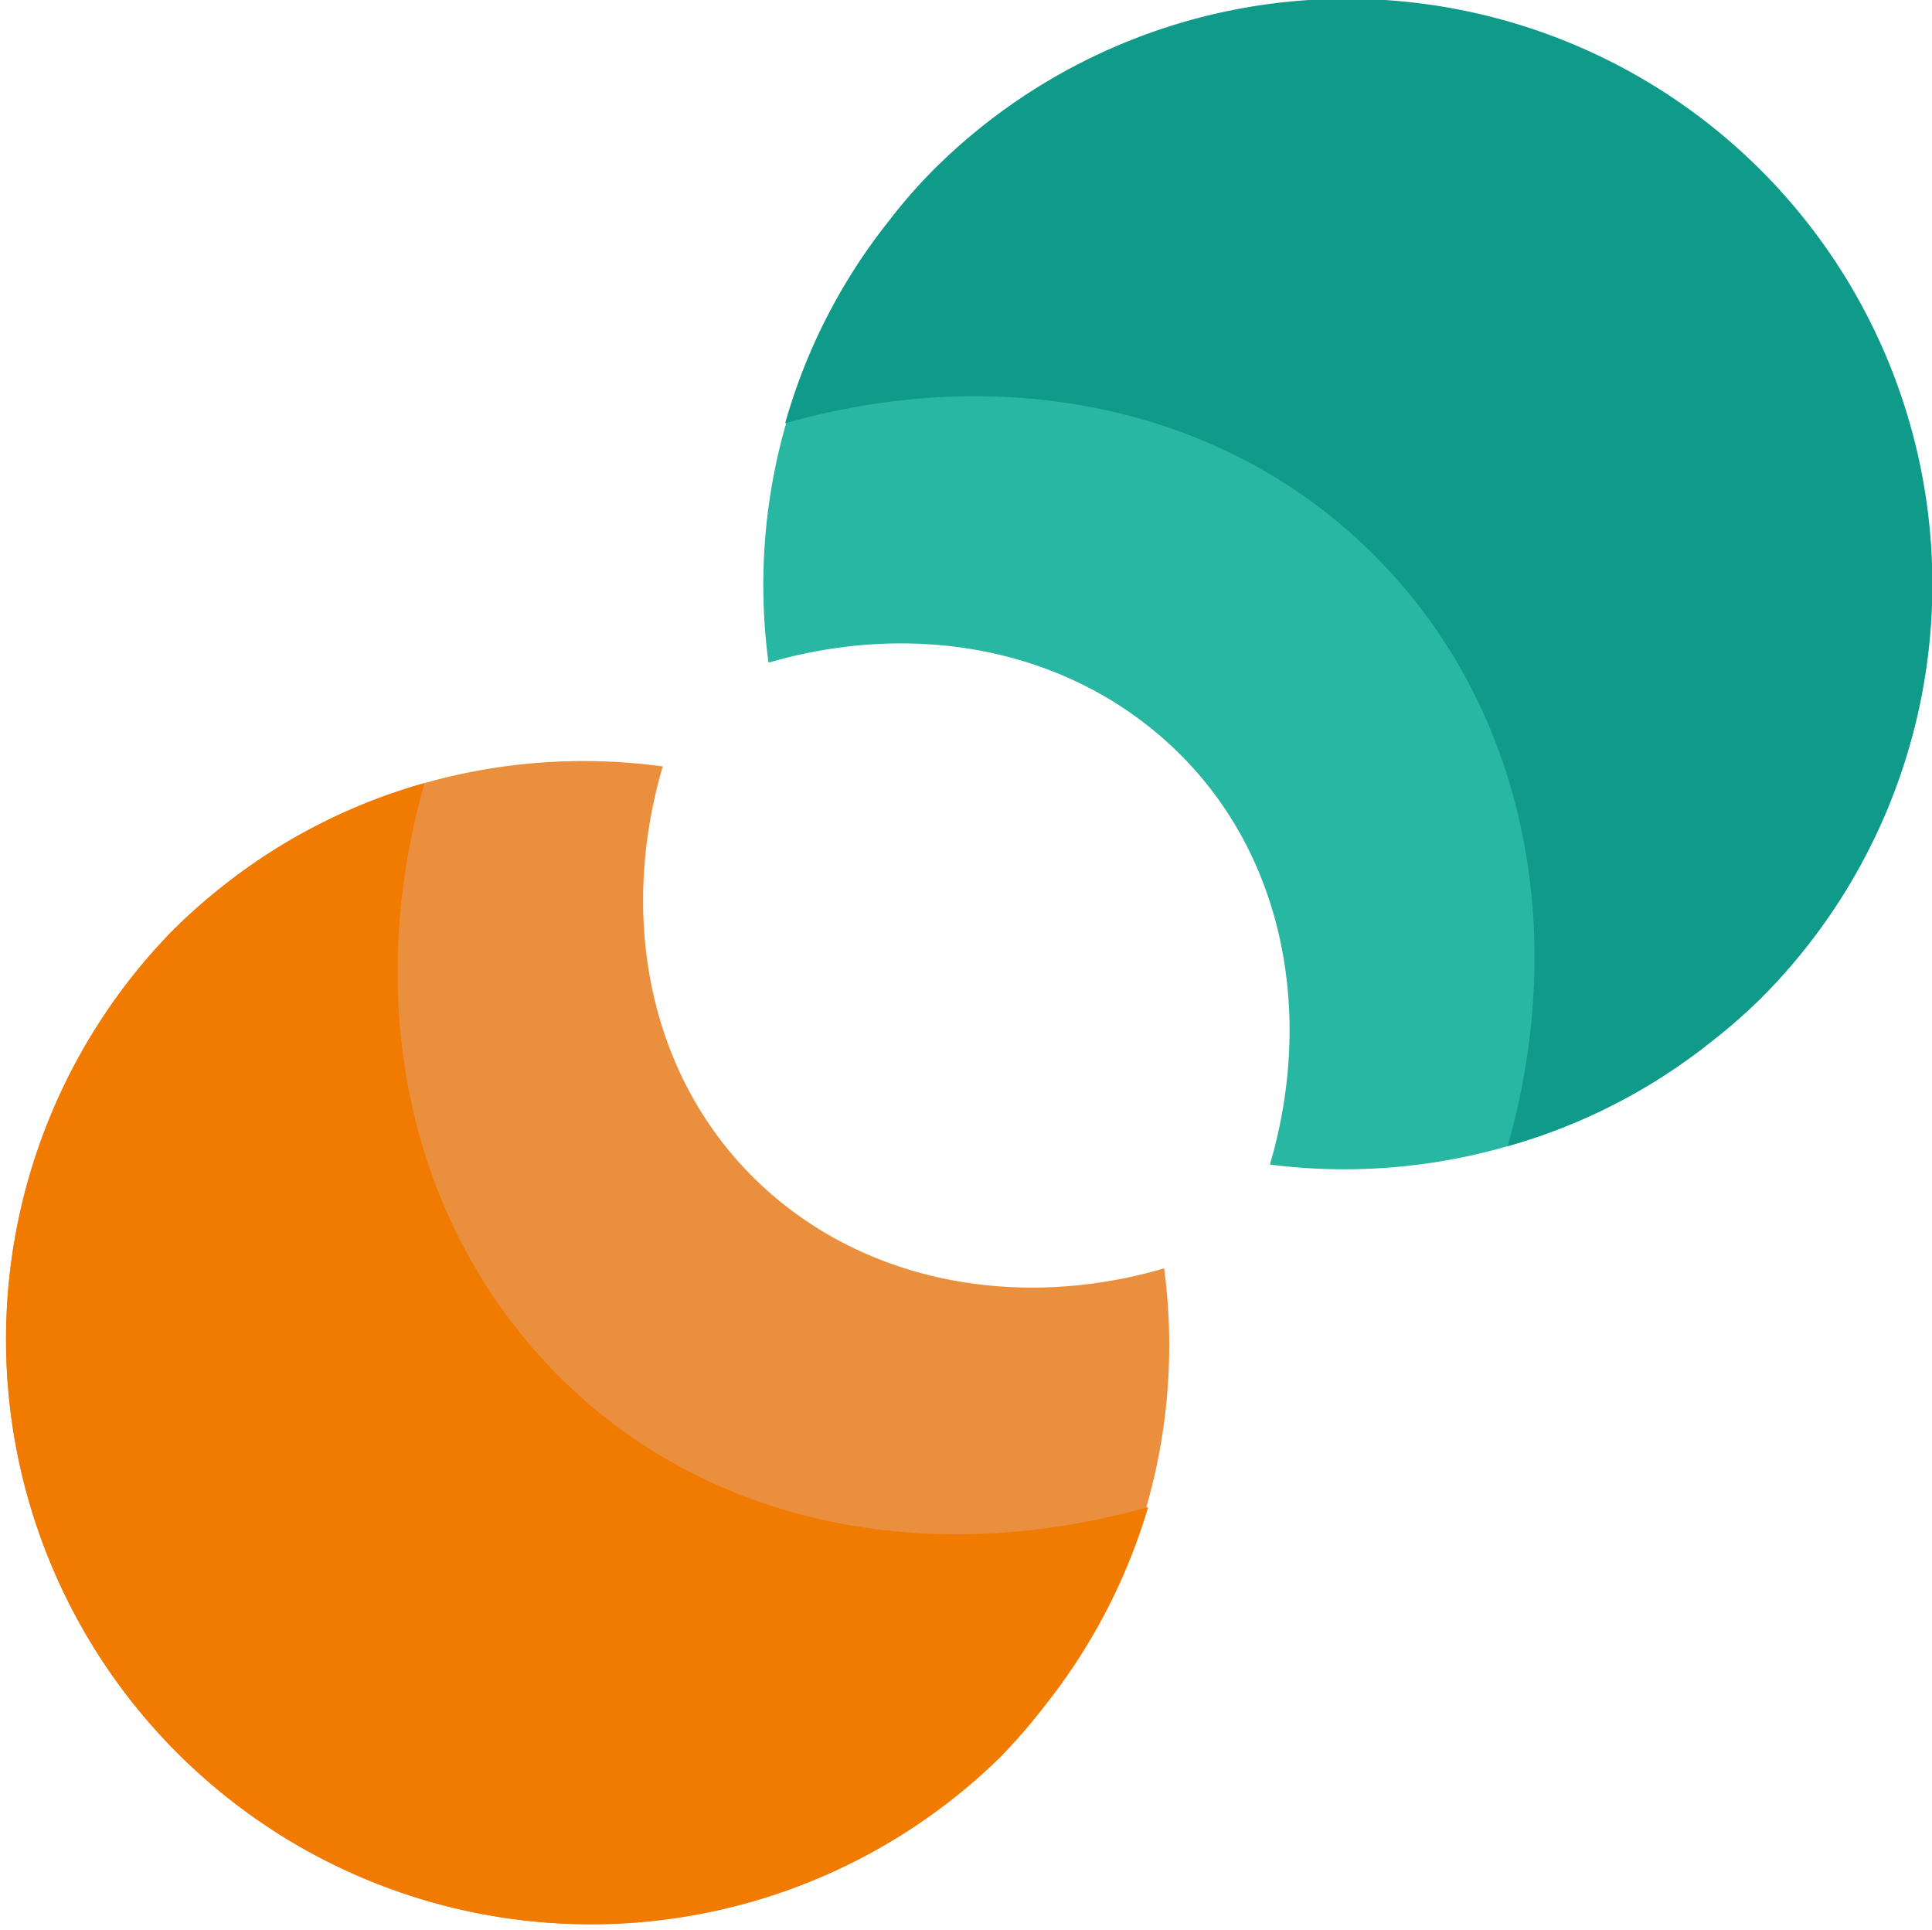
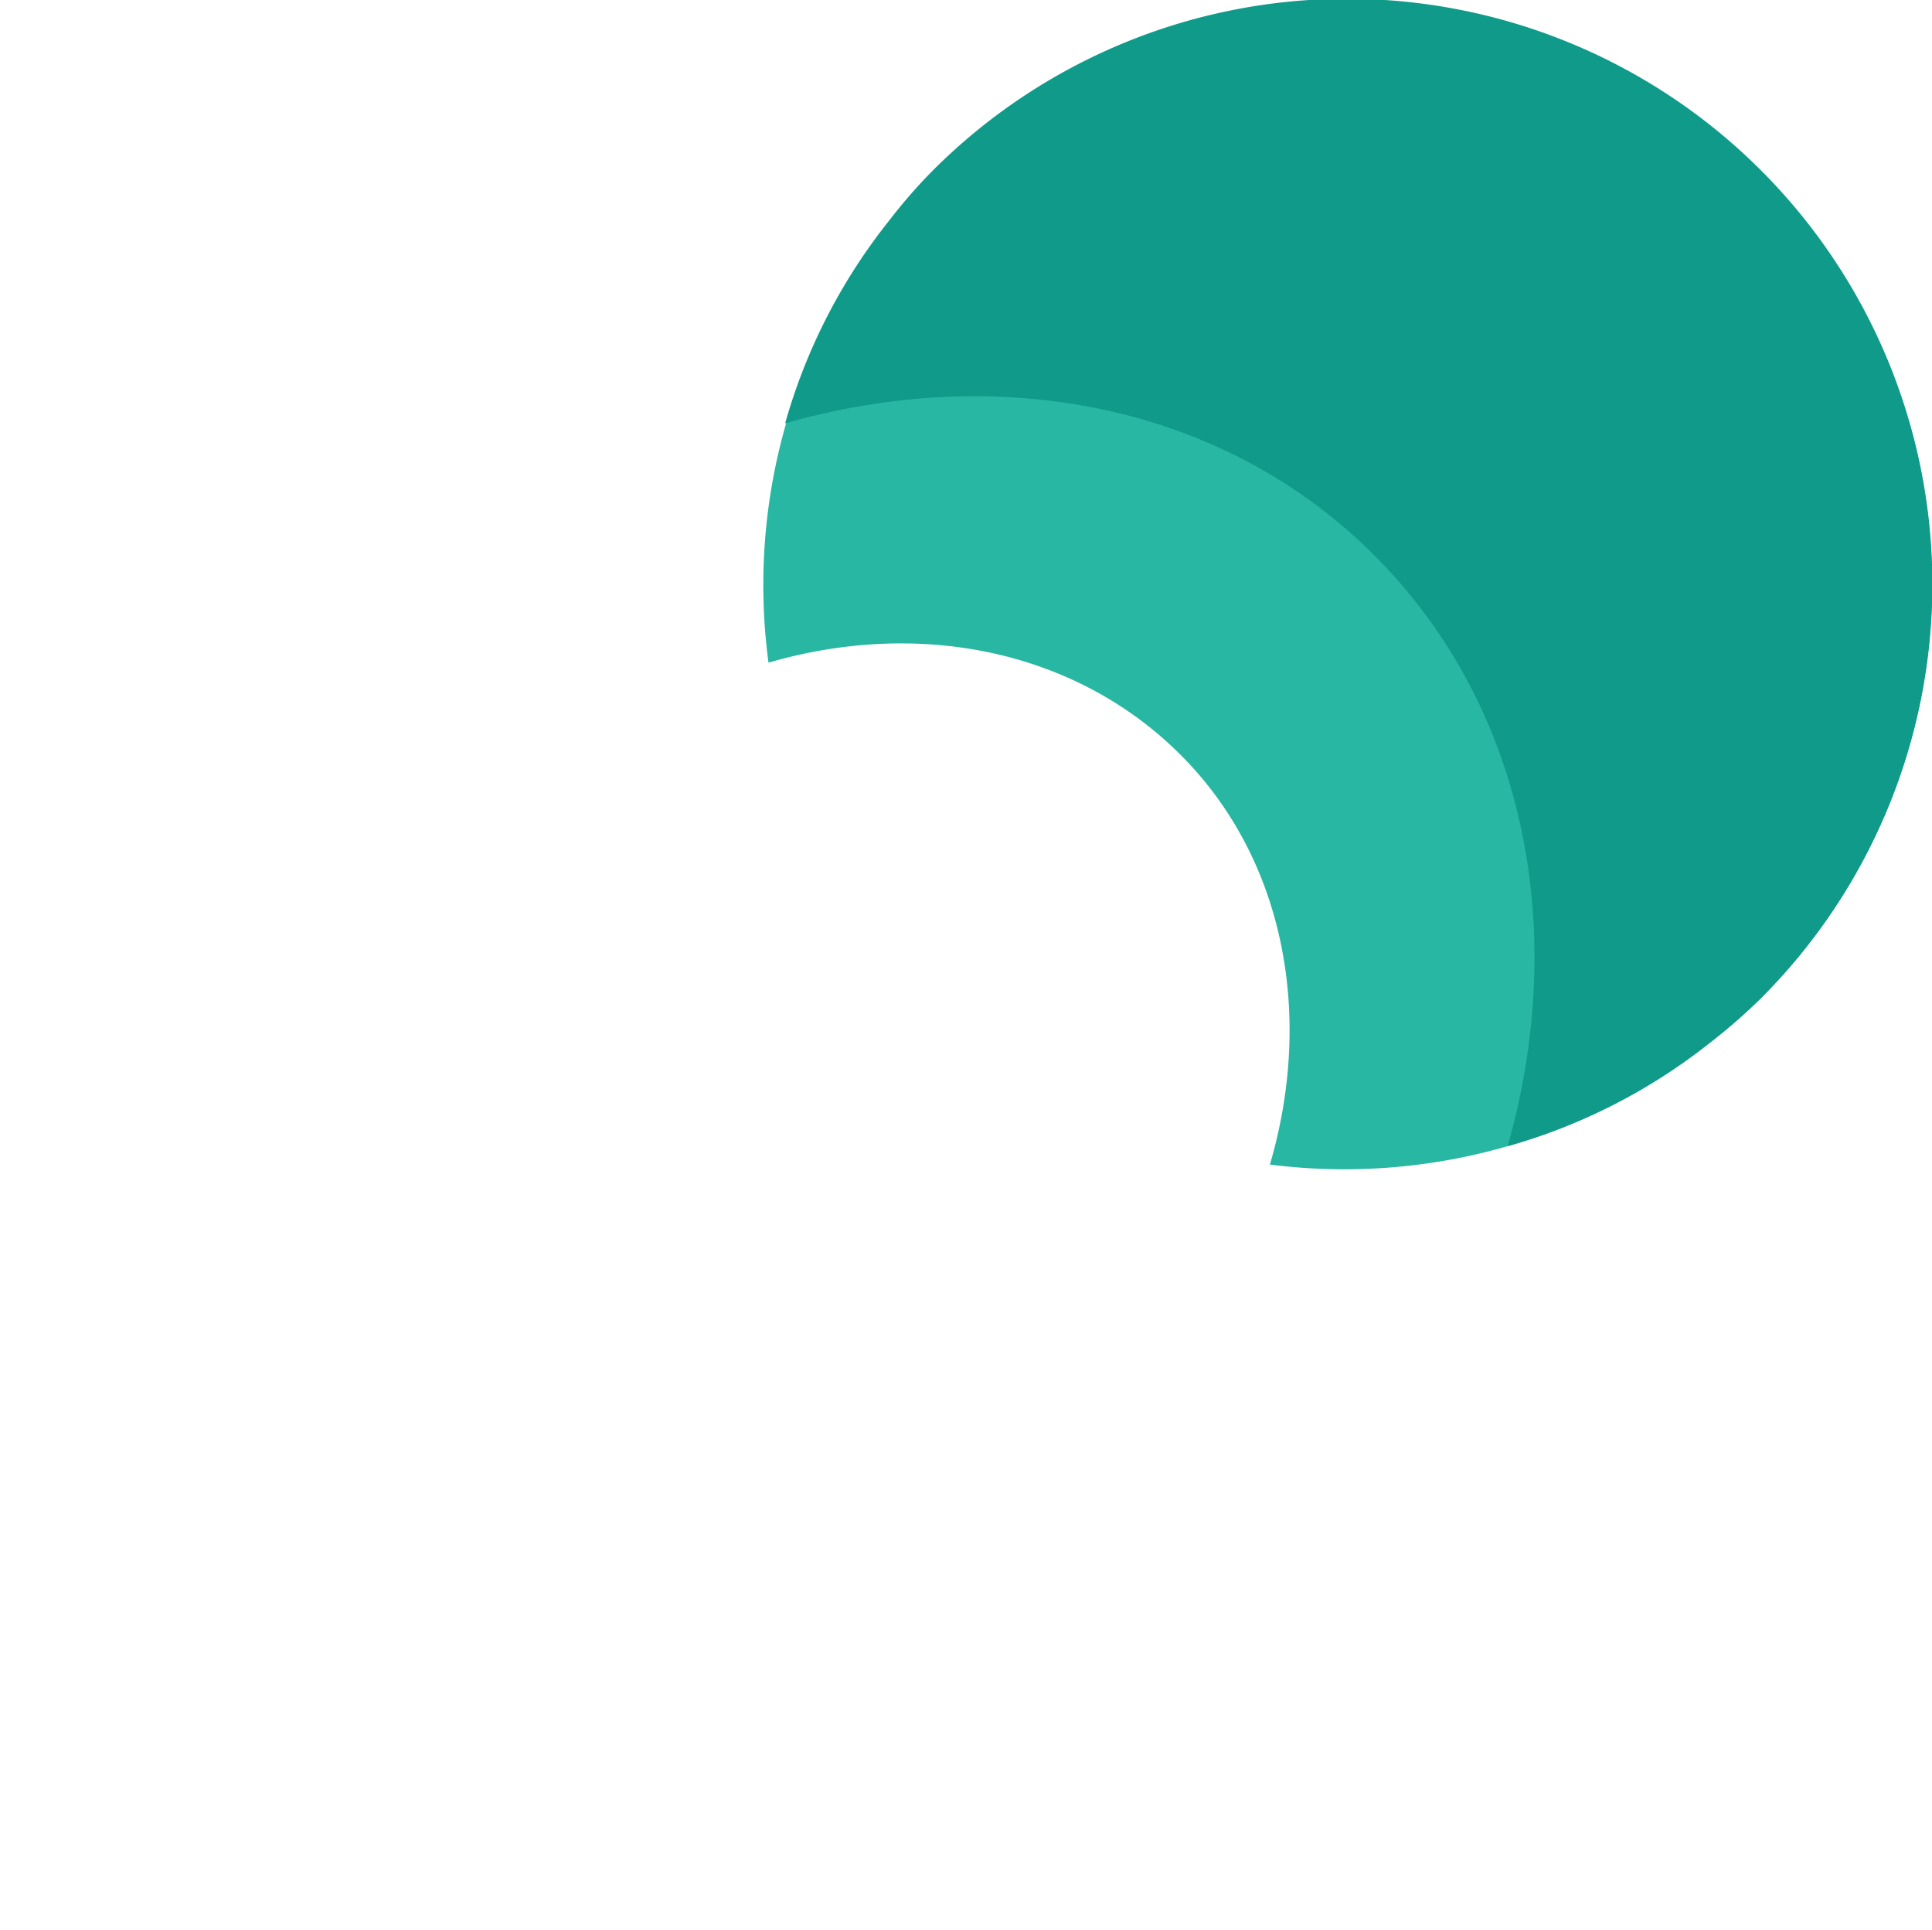
<svg xmlns="http://www.w3.org/2000/svg" viewBox="0 0 88.24 88.15">
  <defs>
    <style>.cls-1{fill:#27b7a2;}.cls-2{fill:#0f9a89;}.cls-3{fill:#ea8f3d;}.cls-4{fill:#f17a00;}</style>
  </defs>
  <g id="Ebene_2" data-name="Ebene 2">
    <g id="Ebene_1-2" data-name="Ebene 1">
      <path class="cls-1" d="M80.42,45.59a25.84,25.84,0,0,1-2.29,2,26.37,26.37,0,0,1-9.27,4.75A26.89,26.89,0,0,1,58,53.18c2-6.81.68-14-4.14-18.77s-11.95-6.13-18.76-4.15a26.68,26.68,0,0,1,.79-10.88,26.31,26.31,0,0,1,4.76-9.27,24.23,24.23,0,0,1,2-2.29A26.7,26.7,0,0,1,80.42,45.59Z" />
      <path class="cls-2" d="M80.42,45.59a25.84,25.84,0,0,1-2.29,2,26.37,26.37,0,0,1-9.27,4.75c2.78-9.79.86-20-6.06-26.95s-17.15-8.85-26.94-6.06a26.31,26.31,0,0,1,4.76-9.27,24.23,24.23,0,0,1,2-2.29A26.7,26.7,0,0,1,80.42,45.59Z" />
-       <path class="cls-3" d="M7.82,42.56a26,26,0,0,1,2.3-2.05,26.29,26.29,0,0,1,9.27-4.75A26.68,26.68,0,0,1,30.27,35c-2,6.81-.67,14,4.14,18.77s12,6.13,18.76,4.15A26.66,26.66,0,0,1,47.63,78a25.71,25.71,0,0,1-2,2.29A26.71,26.71,0,0,1,7.82,42.56Z" />
-       <path class="cls-4" d="M7.82,42.56a26,26,0,0,1,2.3-2.05,26.29,26.29,0,0,1,9.27-4.75c-2.79,9.79-.86,20,6.05,27s17.15,8.85,27,6.06A26.65,26.65,0,0,1,47.63,78a25.71,25.71,0,0,1-2,2.29A26.71,26.71,0,0,1,7.82,42.56Z" />
    </g>
  </g>
</svg>